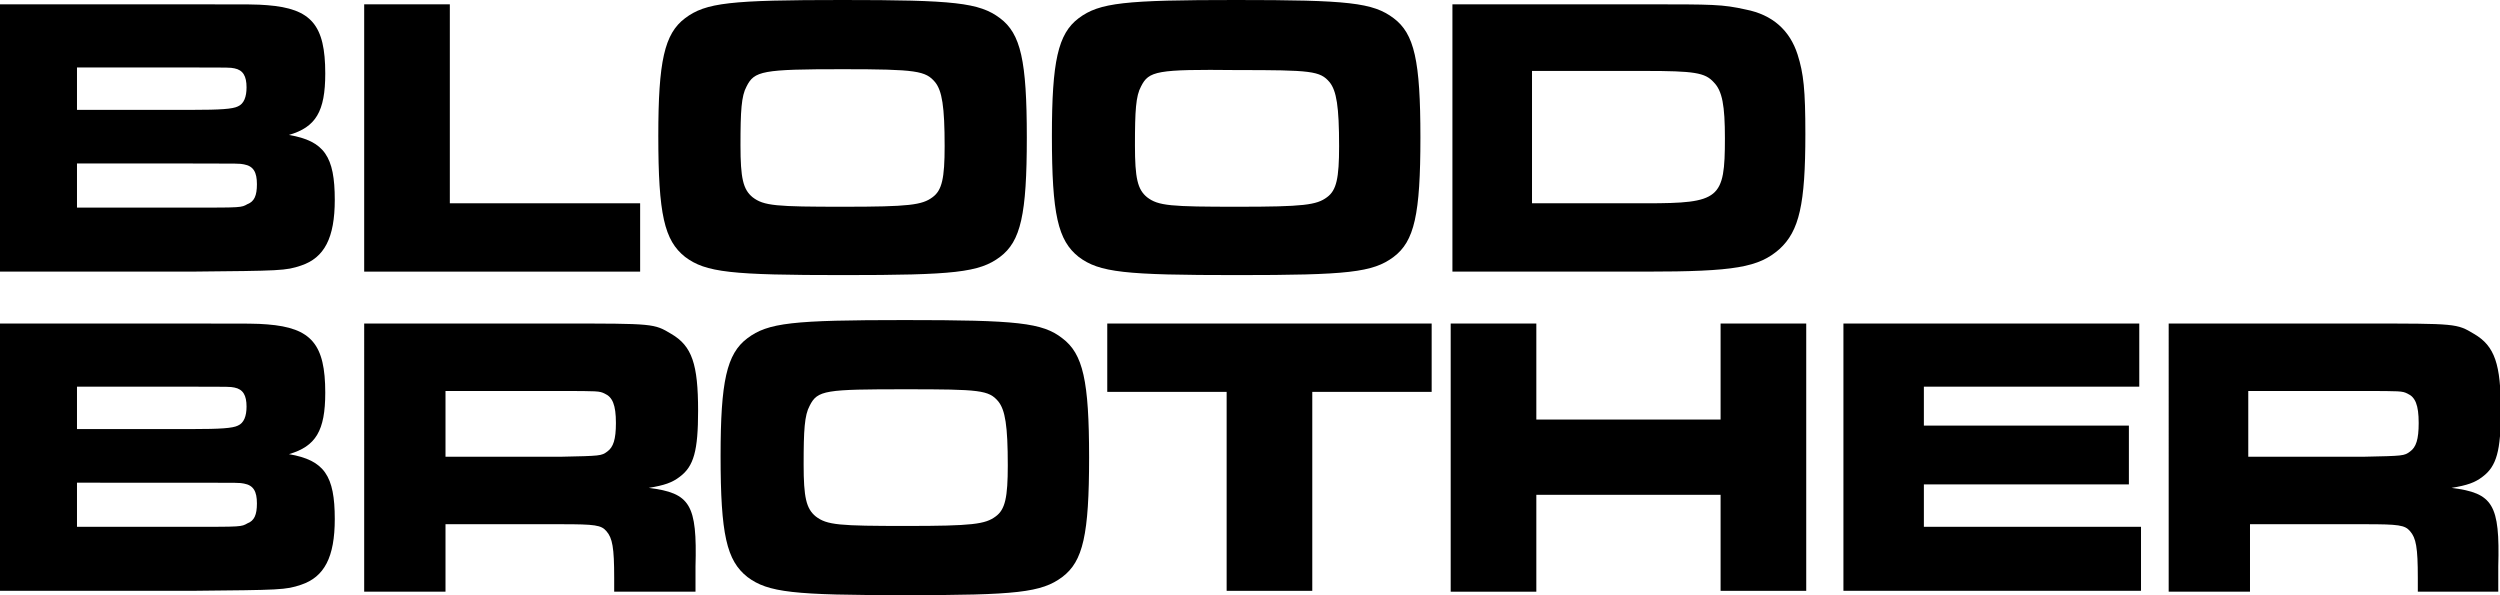
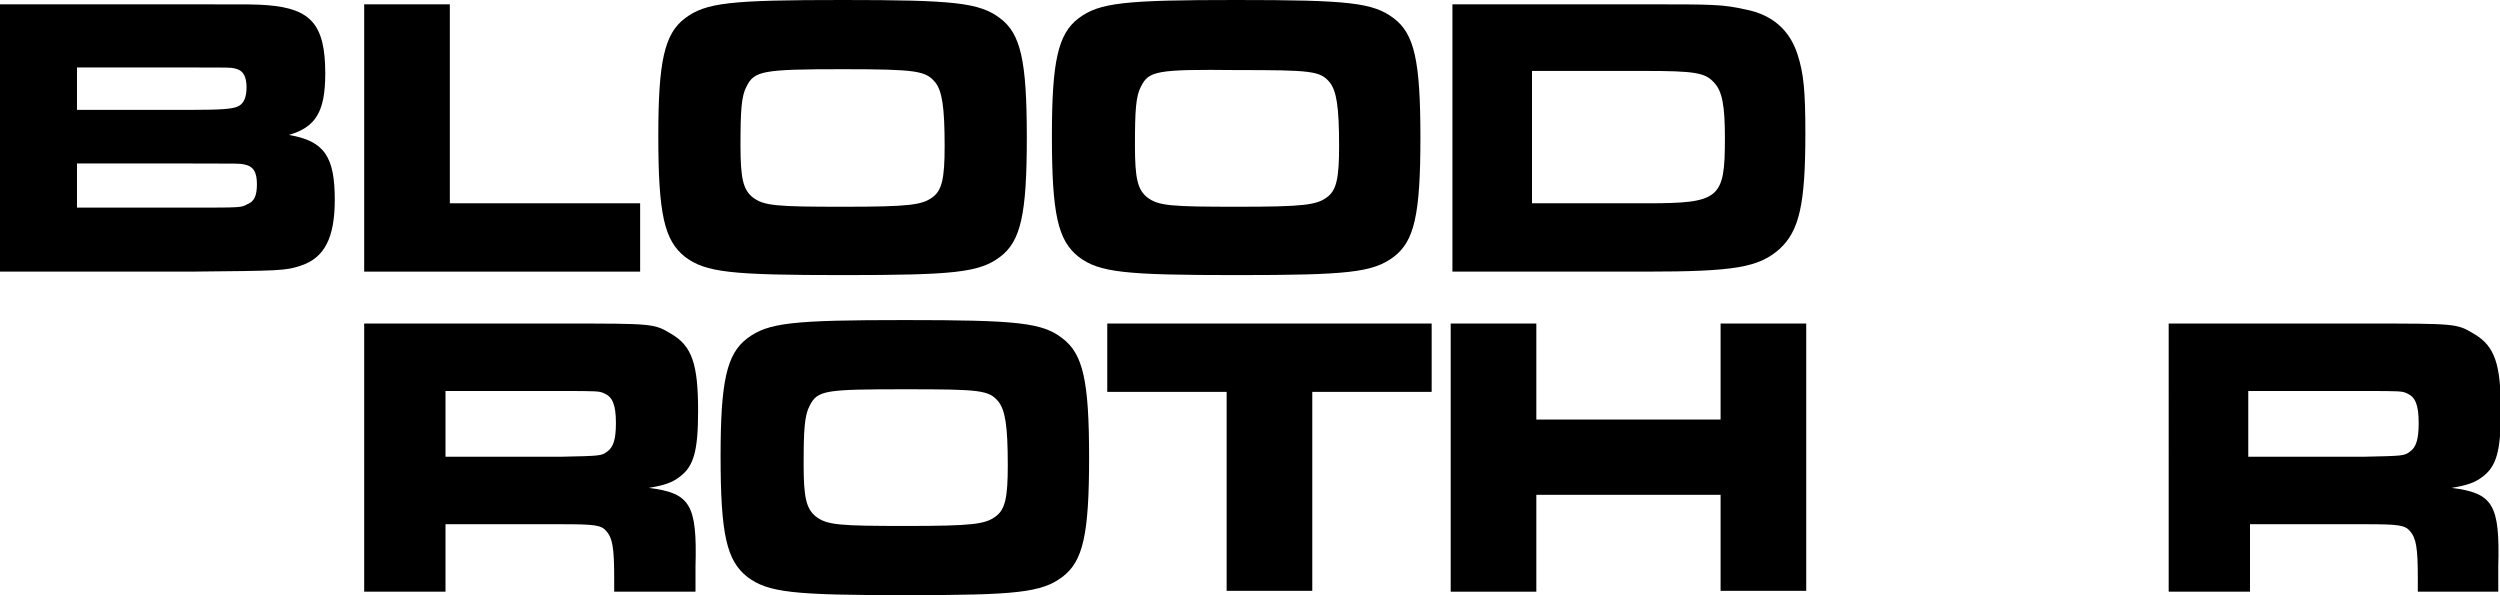
<svg xmlns="http://www.w3.org/2000/svg" version="1.1" x="0px" y="0px" viewBox="0 0 289 68.8" style="enable-background:new 0 0 289 68.8;" xml:space="preserve">
  <style type="text/css">
	.st0{fill-rule:evenodd;clip-rule:evenodd;fill:#004C25;}
</style>
  <g id="Layer_1">
    <g>
      <g>
        <path d="M0,0.5h22.2c7.3,0,7.3,0,8.7,0.1C36,1,37.6,2.9,37.6,8.5c0,4.4-1.1,6.2-4.2,7.1c4.1,0.7,5.3,2.5,5.3,7.5     c0,4.4-1.2,6.7-3.9,7.6c-1.8,0.6-2.3,0.6-12.7,0.7H0V0.5z M22.2,12.7c3.3,0,4.7-0.1,5.3-0.4c0.7-0.3,1-1.1,1-2.2     c0-1.3-0.4-2-1.4-2.2c-0.5-0.1-0.6-0.1-4.9-0.1H8.9v4.9H22.2z M22.3,24c5.6,0,5.6,0,6.3-0.4c0.8-0.3,1.1-1,1.1-2.3     c0-1.4-0.4-2.1-1.5-2.3c-0.5-0.1-0.5-0.1-5.9-0.1H8.9V24H22.3z" />
        <path d="M52,0.5v23h22v7.9H42.1V0.5H52z" />
        <path d="M115.6,2.1c2.4,1.8,3.1,4.9,3.1,13.8c0,8.9-0.7,12-3.1,13.8c-2.4,1.8-5.3,2.1-18.1,2.1c-13,0-15.9-0.3-18.3-2.1     c-2.4-1.9-3.1-4.9-3.1-14c0-8.6,0.7-11.8,3.1-13.6C81.6,0.3,84.4,0,97.4,0C110.3,0,113.2,0.3,115.6,2.1z M86.3,10     c-0.6,1.1-0.7,2.8-0.7,6.8c0,3.8,0.3,5.1,1.4,6c1.3,1,2.7,1.1,10.5,1.1c7.6,0,9.1-0.2,10.3-1.1c1.1-0.8,1.4-2.2,1.4-5.9     c0-4.6-0.3-6.4-1.1-7.4C107,8.2,106,8,97.4,8C88.1,8,87.2,8.2,86.3,10z" />
        <path d="M161.1,2.1c2.4,1.8,3.1,4.9,3.1,13.8c0,8.9-0.7,12-3.1,13.8c-2.4,1.8-5.3,2.1-18.1,2.1c-13,0-15.9-0.3-18.3-2.1     c-2.4-1.9-3.1-4.9-3.1-14c0-8.6,0.7-11.8,3.1-13.6C127.1,0.3,130,0,142.9,0C155.9,0,158.7,0.3,161.1,2.1z M131.9,10     c-0.6,1.1-0.7,2.8-0.7,6.8c0,3.8,0.3,5.1,1.4,6c1.3,1,2.7,1.1,10.5,1.1c7.6,0,9.1-0.2,10.3-1.1c1.1-0.8,1.4-2.2,1.4-5.9     c0-4.6-0.3-6.4-1.1-7.4c-1.1-1.3-2.1-1.4-10.7-1.4C133.7,8,132.8,8.2,131.9,10z" />
        <path d="M167.9,0.5h22.3c7.9,0,8.9,0,11.6,0.6c3.1,0.6,5.1,2.4,6,5.2c0.7,2.2,0.9,4.1,0.9,9.2c0,8.1-0.7,11.2-3,13.3     c-2.4,2.1-5.1,2.6-15.5,2.6h-22.3V0.5z M190.3,23.5c8.5,0,9.1-0.5,9.1-7.5c0-3.8-0.3-5.5-1.3-6.5c-1-1.1-2.2-1.3-8-1.3h-13v15.3     H190.3z" />
      </g>
      <g>
-         <path d="M0,37.4h22.2c7.3,0,7.3,0,8.7,0.1c5.1,0.4,6.7,2.3,6.7,7.9c0,4.4-1.1,6.2-4.2,7.1c4.1,0.7,5.3,2.5,5.3,7.5     c0,4.4-1.2,6.7-3.9,7.6c-1.8,0.6-2.3,0.6-12.7,0.7H0V37.4z M22.2,49.6c3.3,0,4.7-0.1,5.3-0.4c0.7-0.3,1-1.1,1-2.2     c0-1.3-0.4-2-1.4-2.2c-0.5-0.1-0.6-0.1-4.9-0.1H8.9v4.9H22.2z M22.3,60.9c5.6,0,5.6,0,6.3-0.4c0.8-0.3,1.1-1,1.1-2.3     c0-1.4-0.4-2.1-1.5-2.3c-0.5-0.1-0.5-0.1-5.9-0.1H8.9v5.1H22.3z" />
        <path d="M42.1,37.4h22.8c10.7,0,10.7,0,12.7,1.2c2.4,1.4,3.1,3.5,3.1,8.9c0,4.6-0.5,6.4-2.1,7.6c-0.9,0.7-1.8,1-3.6,1.3     c4.8,0.6,5.6,1.9,5.4,9.1v2.9H71v-1.6c0-3.5-0.2-4.6-0.9-5.4c-0.6-0.7-1.3-0.8-5.2-0.8H51.5v7.8h-9.4V37.4z M64.8,52.8     c4.7-0.1,4.7-0.1,5.4-0.6c0.7-0.5,1-1.4,1-3.3c0-2.1-0.4-3-1.3-3.4c-0.6-0.3-0.8-0.3-5.1-0.3H51.5v7.6H64.8z" />
        <path d="M122.8,39.1c2.4,1.8,3.1,4.9,3.1,13.8c0,8.9-0.7,12-3.1,13.8c-2.4,1.8-5.3,2.1-18.1,2.1c-13,0-15.9-0.3-18.3-2.1     c-2.4-1.9-3.1-4.9-3.1-14c0-8.6,0.7-11.8,3.1-13.6c2.4-1.8,5.2-2.1,18.2-2.1C117.6,37,120.5,37.3,122.8,39.1z M93.6,46.9     c-0.6,1.1-0.7,2.8-0.7,6.8c0,3.8,0.3,5.1,1.4,6c1.3,1,2.7,1.1,10.5,1.1c7.6,0,9.1-0.2,10.3-1.1c1.1-0.8,1.4-2.2,1.4-5.9     c0-4.6-0.3-6.4-1.1-7.4c-1.1-1.3-2.1-1.4-10.7-1.4C95.4,45,94.5,45.1,93.6,46.9z" />
        <path d="M165.5,37.4v7.9h-13.8v23h-9.9v-23h-13.8v-7.9H165.5z" />
        <path d="M177.6,37.4v11.1h21.3V37.4h9.9v30.9h-9.9V57.2h-21.3v11.2h-9.9V37.4H177.6z" />
-         <path d="M247.3,37.4v7.3h-24.9v4.5h23.7V56h-23.7v4.9h25.1v7.4h-34.4V37.4H247.3z" />
        <path d="M250.5,37.4h22.8c10.7,0,10.7,0,12.7,1.2c2.4,1.4,3.1,3.5,3.1,8.9c0,4.6-0.5,6.4-2.1,7.6c-0.9,0.7-1.8,1-3.6,1.3     c4.8,0.6,5.6,1.9,5.4,9.1v2.9h-9.3v-1.6c0-3.5-0.2-4.6-0.9-5.4c-0.6-0.7-1.3-0.8-5.2-0.8h-13.3v7.8h-9.4V37.4z M273.2,52.8     c4.7-0.1,4.7-0.1,5.4-0.6c0.7-0.5,1-1.4,1-3.3c0-2.1-0.4-3-1.3-3.4c-0.6-0.3-0.8-0.3-5.1-0.3h-13.3v7.6H273.2z" />
      </g>
    </g>
  </g>
  <g id="Layer_2">
</g>
</svg>